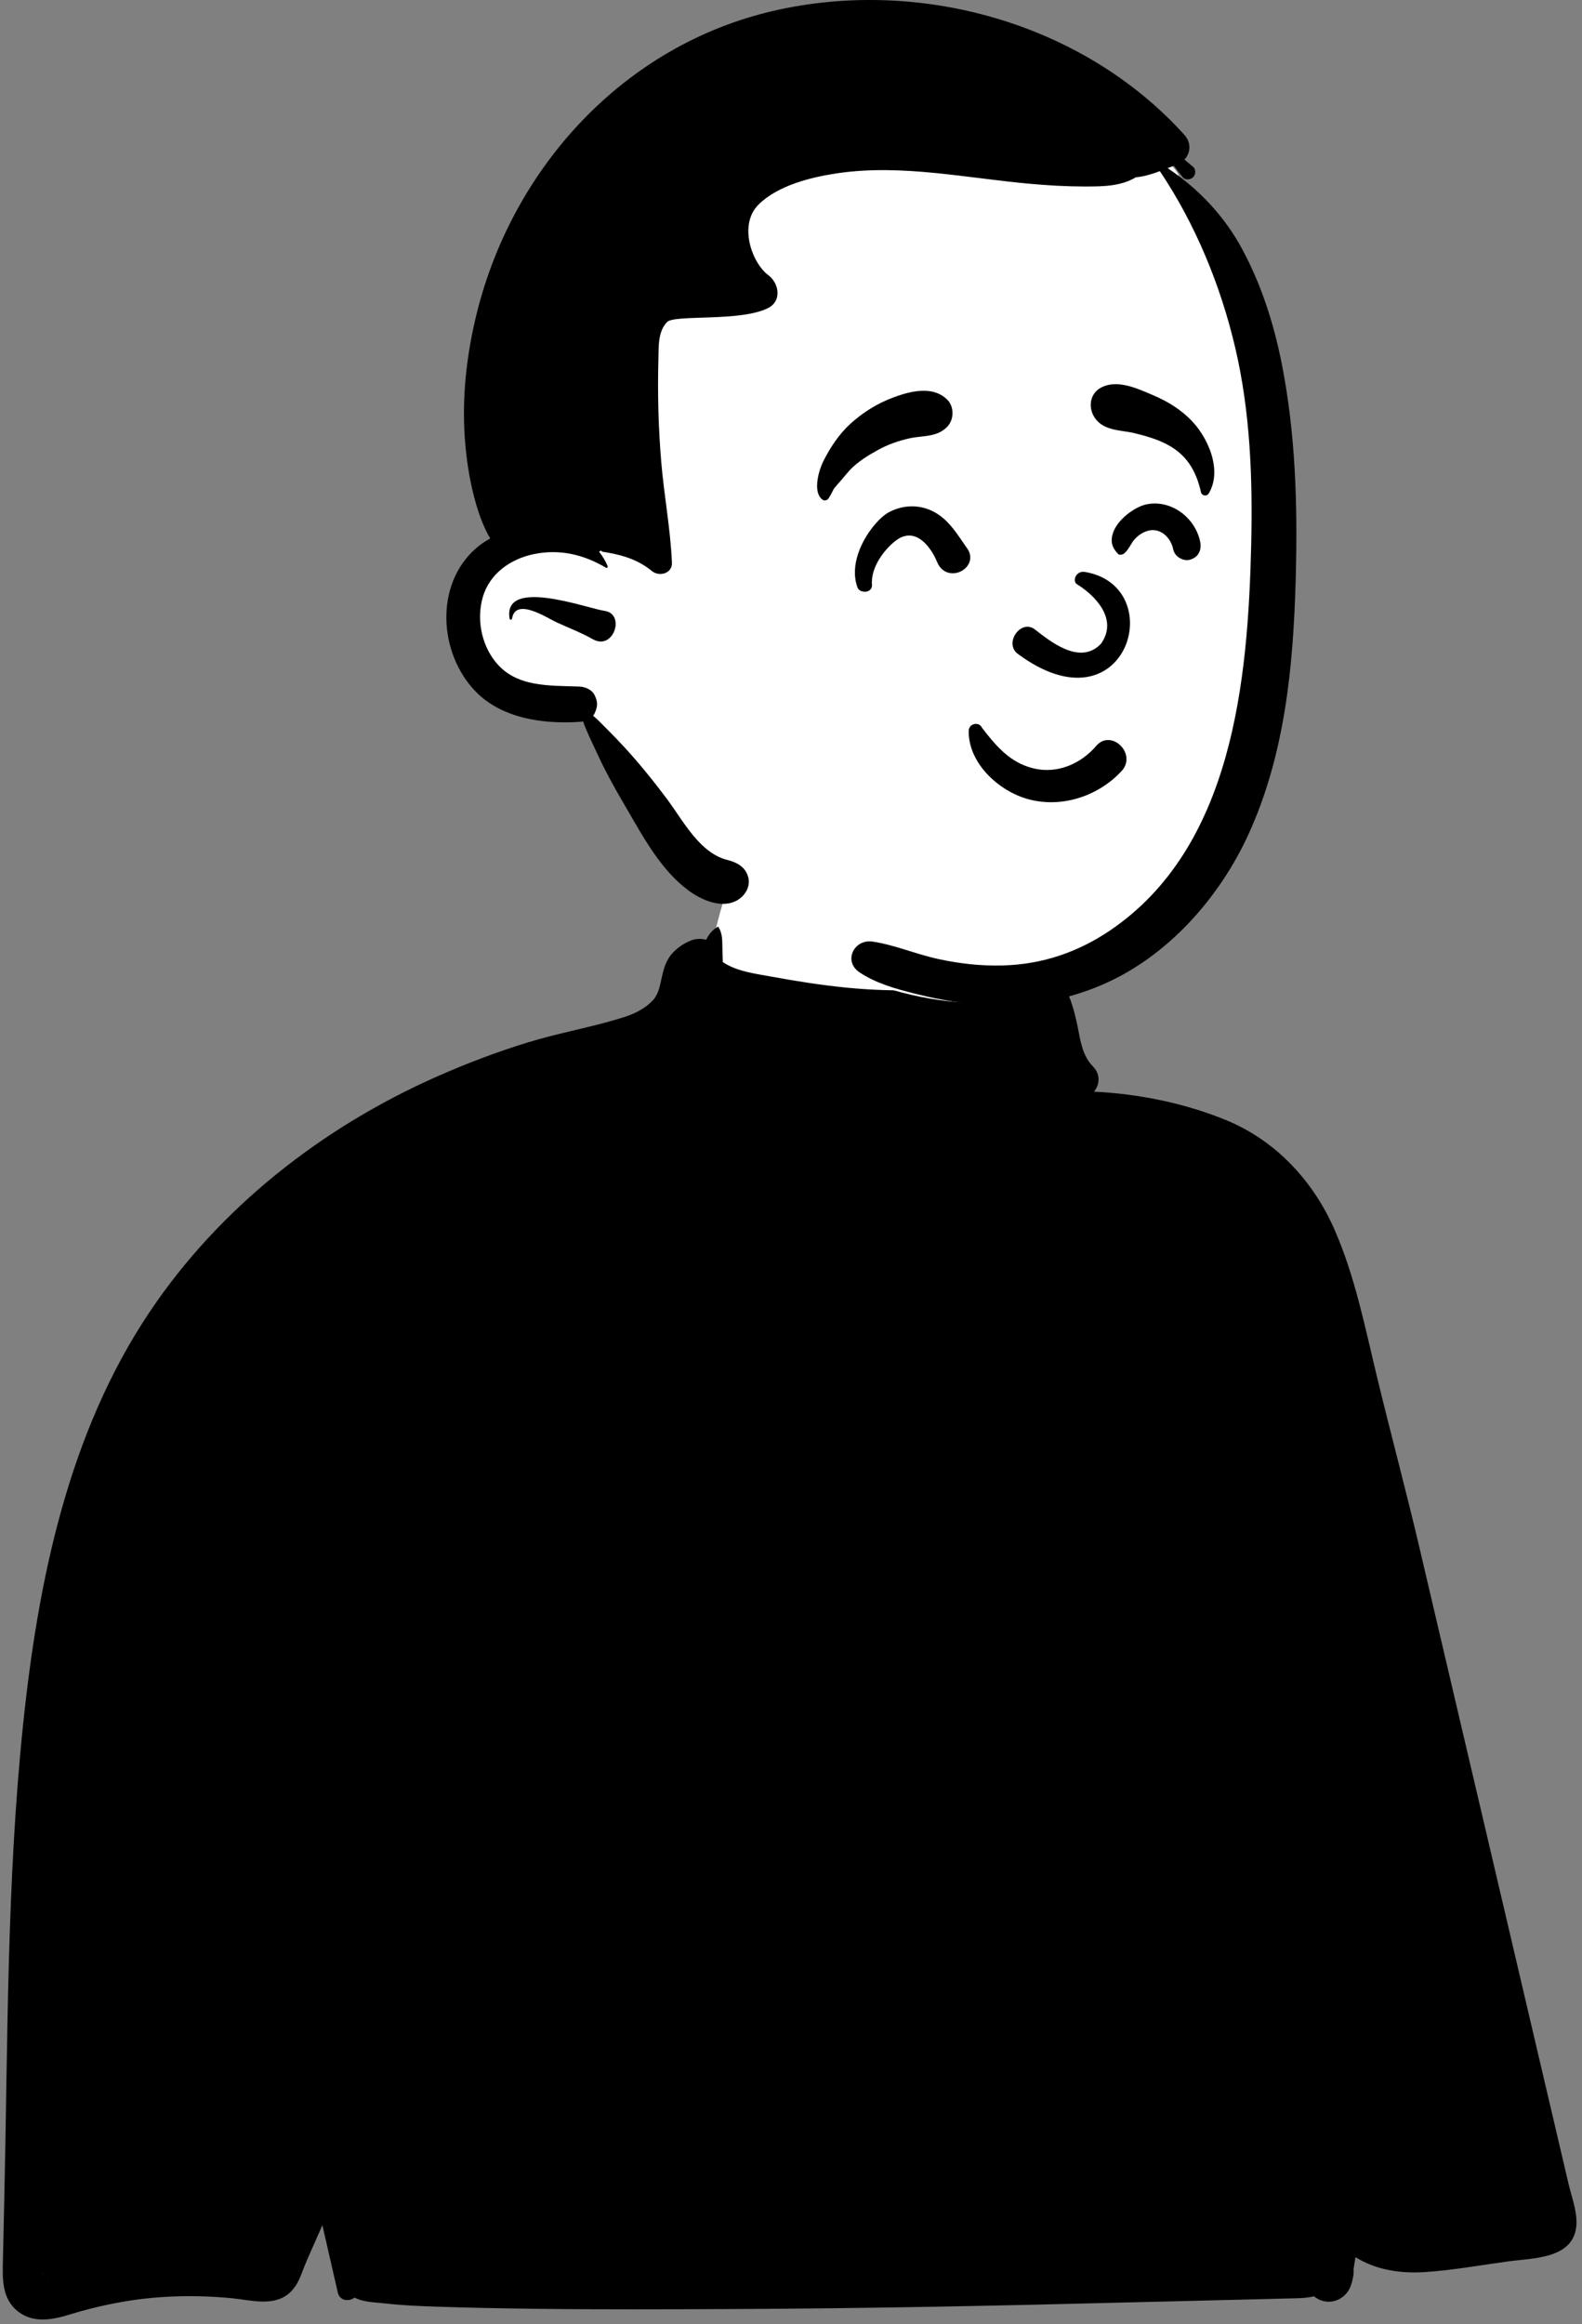
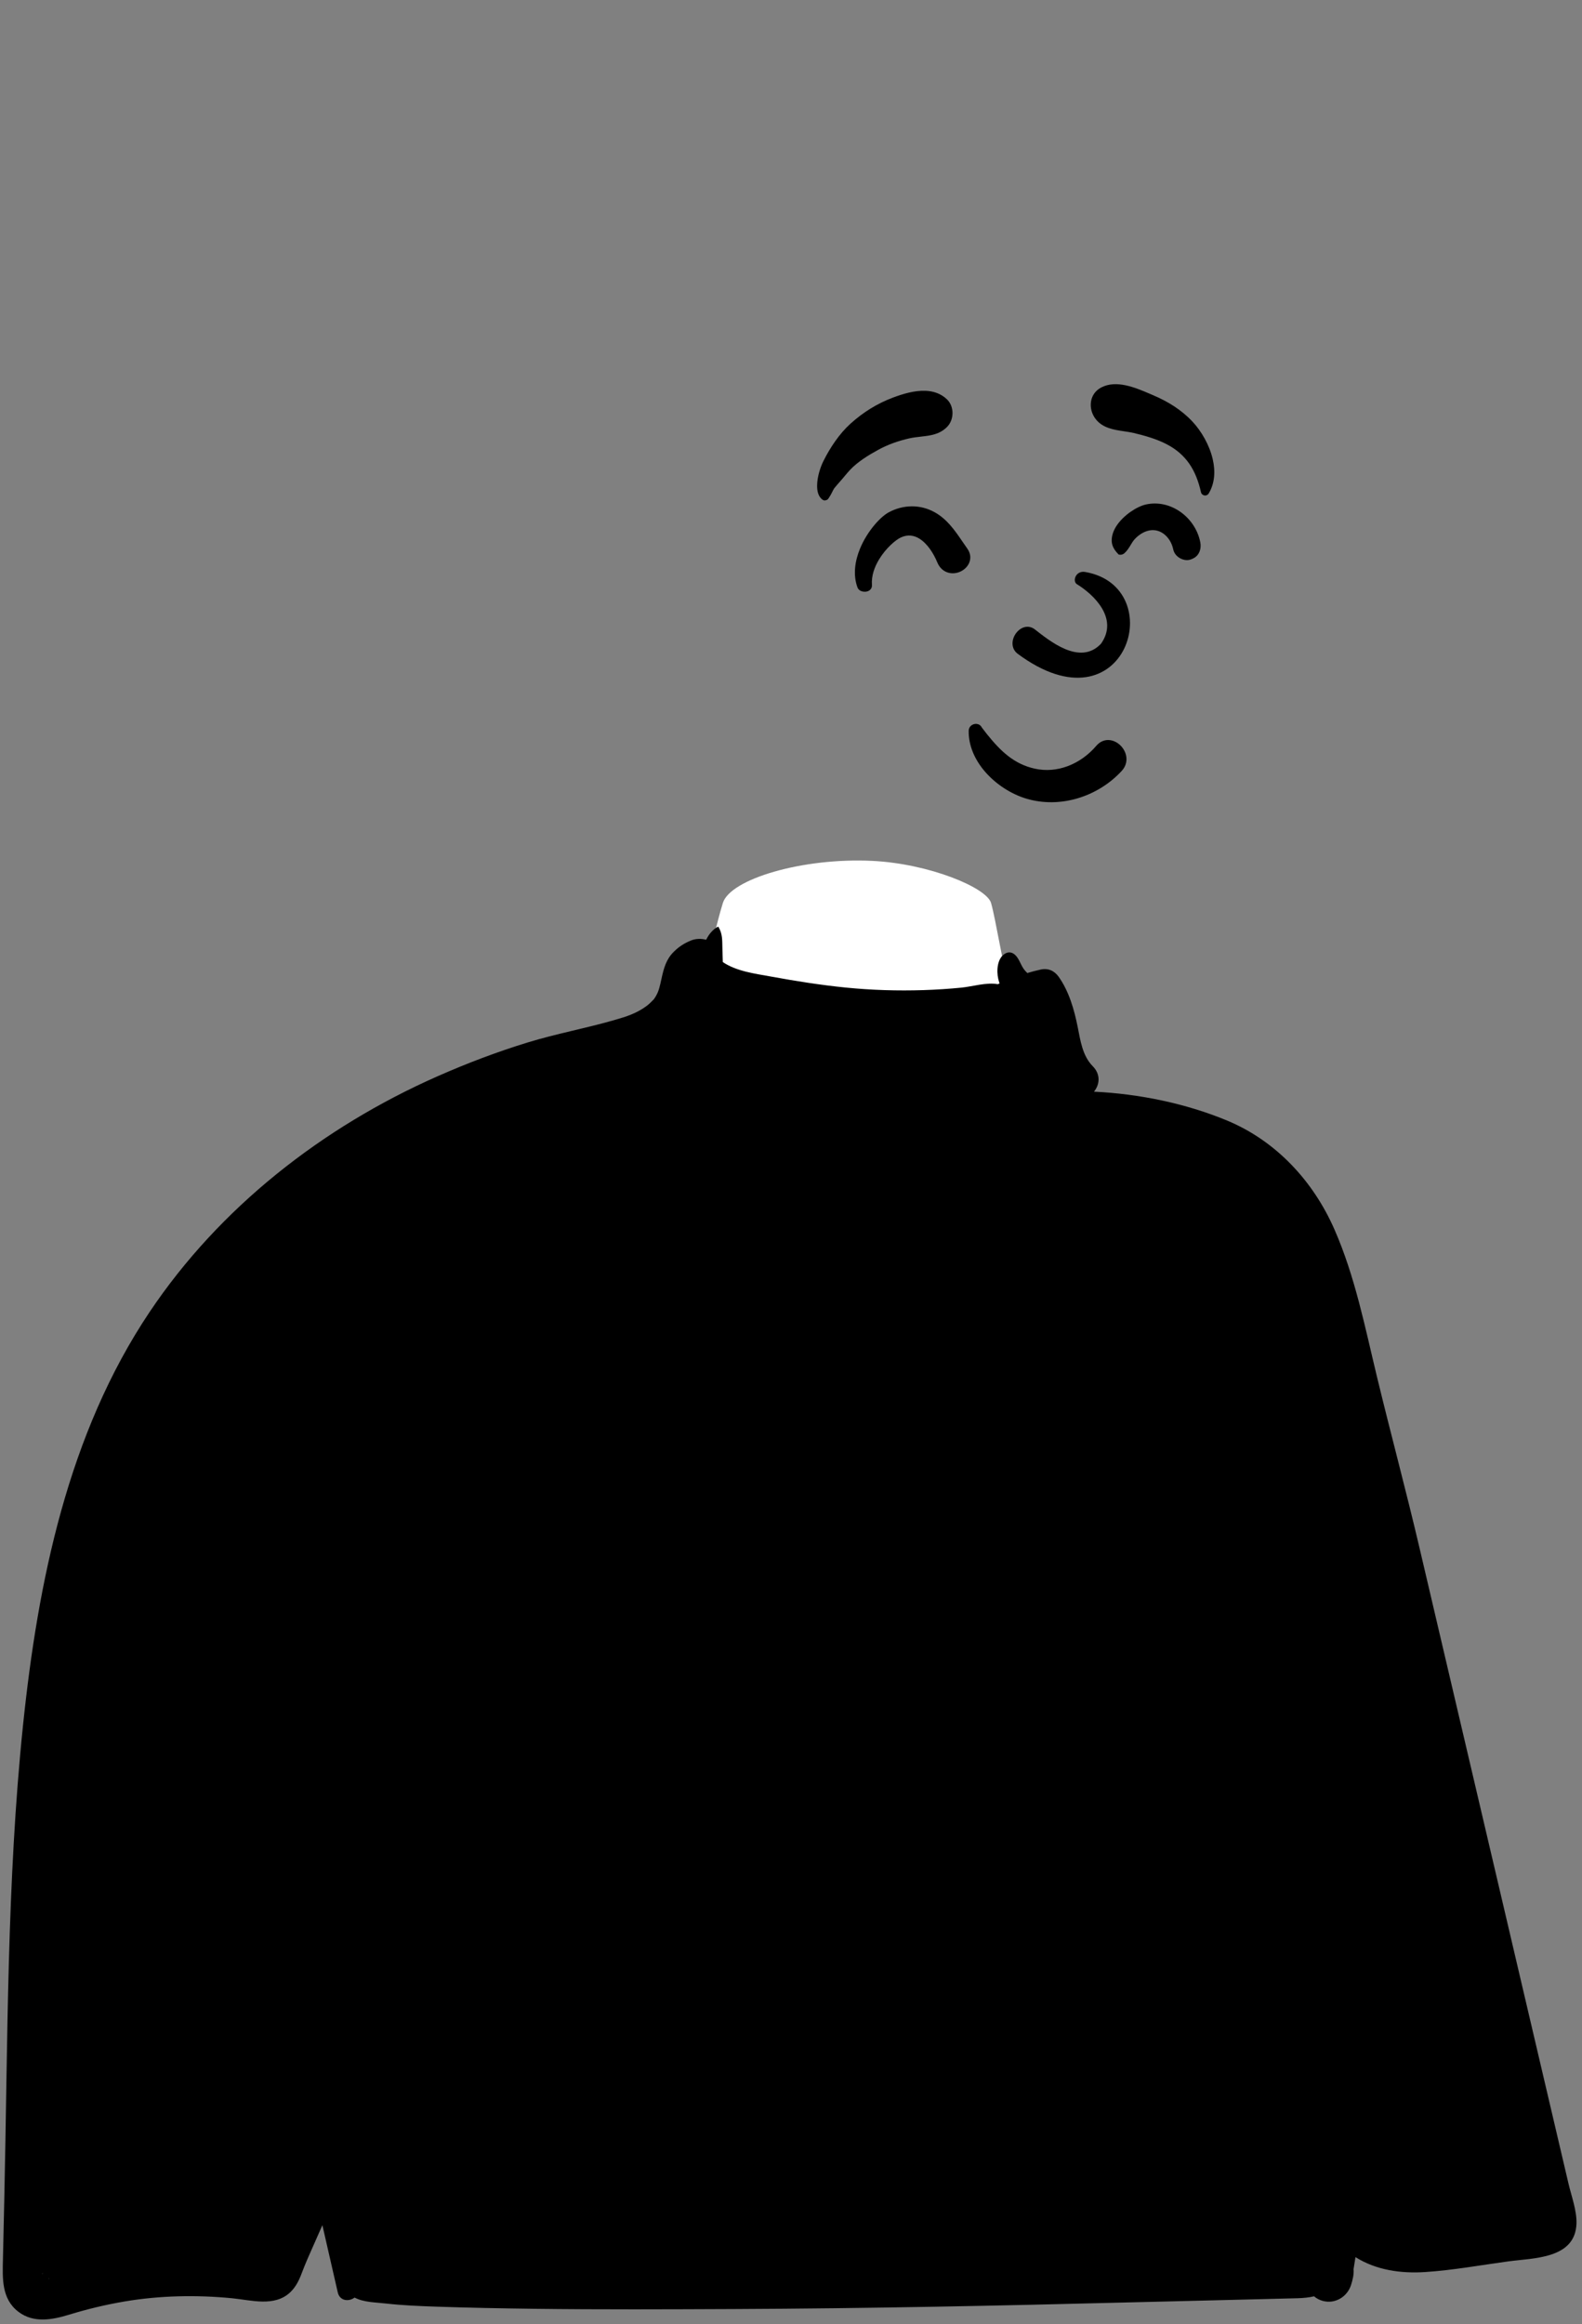
<svg xmlns="http://www.w3.org/2000/svg" width="254" height="373" viewBox="0 0 254 373" fill="none">
  <rect x="0" y="0" width="254" height="373" fill="#808080" stroke="none" />
  <path fill-rule="evenodd" clip-rule="evenodd" d="M78.114 174.703C93.512 171.323 102.644 171.323 107.812 166.085C112.98 160.848 113.917 151.857 116.061 144.916C117.242 141.091 128.815 137.617 140.041 138.161C149.189 138.604 158.408 142.455 159.12 144.916C160.706 150.397 163.257 173.859 171.644 177.464C180.031 181.069 197.937 177.782 203.057 186.391C208.176 194.999 224.989 230.09 224.989 238.266C224.989 243.717 170.198 245.609 60.617 243.943C62.016 200.037 67.848 176.957 78.114 174.703Z" fill="white" />
  <path fill-rule="evenodd" clip-rule="evenodd" d="M7.798 365.601C8.033 365.767 7.848 365.77 7.798 365.601V365.601ZM6.886 364.923C6.901 364.935 6.92 364.947 6.938 364.96C6.753 364.944 6.638 364.756 6.886 364.923ZM250.143 343.244C249.11 338.845 248.08 334.442 247.047 330.042C244.891 320.842 242.732 311.638 240.577 302.435C236.355 284.435 232.136 266.435 227.914 248.435C225.771 239.288 223.321 230.211 221.11 221.078C219.174 213.074 217.575 204.879 214.25 197.303C210.857 189.571 204.897 183.108 197.004 179.831C190.357 177.074 182.881 175.548 175.644 175.2C176.553 174.09 176.767 172.446 175.44 171.105C173.794 169.443 173.46 166.974 173.021 164.775C172.474 162.028 171.623 159.084 169.984 156.771C169.291 155.794 168.283 155.338 167.095 155.6C166.365 155.76 165.647 155.948 164.939 156.161C164.711 155.933 164.485 155.689 164.287 155.393C163.838 154.709 163.548 153.707 162.904 153.182C162.468 152.825 161.973 152.738 161.463 152.997C160.093 153.691 159.978 155.791 160.272 157.08C160.331 157.329 160.402 157.579 160.489 157.823C160.396 157.866 160.3 157.909 160.204 157.952H160.201C158.413 157.613 156.131 158.328 154.386 158.501C152.36 158.701 150.325 158.834 148.29 158.899C144.124 159.031 139.952 158.908 135.804 158.492C131.762 158.091 127.747 157.447 123.754 156.719C121.268 156.266 118.237 155.889 116.053 154.4C116.019 153.657 116 152.911 115.985 152.168C115.954 150.876 116.022 149.862 115.332 148.727C115.323 148.715 115.308 148.712 115.292 148.718C114.438 149.162 113.826 149.92 113.377 150.821C112.558 150.602 111.676 150.633 110.913 150.95C109.833 151.397 109.029 151.912 108.191 152.738C106.944 153.962 106.579 155.393 106.214 157.036C105.952 158.214 105.788 159.056 105.317 159.845C105.215 160.015 105.107 160.194 104.99 160.357C104.946 160.4 104.866 160.483 104.729 160.625C104.594 160.761 104.458 160.894 104.318 161.026C104.238 161.106 103.842 161.427 103.904 161.384C102.19 162.654 100.641 163.132 98.525 163.739C93.973 165.047 89.309 165.901 84.771 167.288C79.813 168.805 74.964 170.649 70.222 172.742C51.779 180.885 35.272 193.776 24.017 210.564C10.909 230.118 6.085 253.868 3.694 276.894C1.077 302.13 1.26 327.653 0.687 352.994C0.616 356.163 0.545 359.333 0.474 362.502C0.403 365.601 0.211 368.937 2.97 371.024C5.429 372.88 8.423 372.298 11.145 371.462C14.058 370.571 17.024 369.862 20.027 369.353C25.694 368.4 31.539 368.286 37.255 368.841C40.326 369.14 44.084 370.275 46.608 367.876C47.514 367.013 48.037 365.918 48.464 364.768C48.996 363.35 49.617 361.96 50.236 360.566C50.746 359.419 51.253 358.266 51.761 357.116C52.583 360.708 53.406 364.3 54.229 367.895C54.553 369.31 56.035 369.418 56.929 368.73C58.389 369.51 60.306 369.495 61.964 369.686C64.63 369.991 67.318 370.096 69.996 370.189C75.245 370.367 80.494 370.466 85.746 370.534C96.453 370.67 107.161 370.62 117.865 370.574C139.073 370.482 160.278 370.05 181.477 369.501C187.447 369.347 193.416 369.208 199.385 369.063C202.367 368.992 205.351 368.921 208.336 368.838C209.23 368.814 210.133 368.73 210.981 368.533H210.983C211.361 368.863 211.825 369.116 212.379 369.267C214.361 369.809 216.331 368.601 216.925 366.692C217.2 365.817 217.392 365.015 217.324 364.164C217.426 363.523 217.528 362.881 217.63 362.24C220.94 364.327 224.911 364.895 228.83 364.636C233.262 364.343 237.694 363.535 242.092 362.934C246.221 362.37 252.914 362.552 253.112 356.866C253.183 354.785 252.301 352.451 251.832 350.447C251.268 348.045 250.706 345.646 250.143 343.244Z" fill="black" />
-   <path fill-rule="evenodd" clip-rule="evenodd" d="M198.991 56.66C203.012 53.772 197.016 44.269 194.979 41.442C193.207 37.754 191.435 34.065 189.662 30.376C189.878 27.351 186.924 24.66 184.005 25.58C181.466 23.759 177.213 24.631 175.922 27.483C147.844 15.254 99.261 20.341 96.748 58.076C91.317 68.82 85.933 79.656 81.115 90.69C74.429 91.049 71.188 99.172 75.168 104.421C75.698 112.946 81.102 113.62 88.317 113.241C91.214 114.004 94.218 114.417 96.391 116.655C98.042 118.343 99.165 120.483 100.248 122.559C105.247 132.139 111.598 140.426 120.207 147.053C133.596 157.072 151.72 164.266 168.415 159.389C204.307 145.294 211.356 88.963 198.991 56.66Z" fill="white" />
-   <path fill-rule="evenodd" clip-rule="evenodd" d="M124.083 1.765C147.533 -3.682 173.876 3.627 190.151 21.634C191.297 22.899 191.173 24.546 190.166 25.613C190.636 25.995 191.095 26.387 191.562 26.78C192.049 27.193 191.979 28.024 191.562 28.444C191.148 28.858 190.289 28.943 189.897 28.444L189.316 27.713C189.027 27.348 188.741 26.982 188.466 26.607C188.13 26.73 187.801 26.861 187.473 26.988C192.445 30.293 196.591 34.682 199.432 39.966C202.507 45.681 204.469 51.781 205.744 58.128C208.019 69.451 208.349 81.064 208.044 92.578L208.027 93.194C207.635 107.073 206.282 121.182 200.429 133.944C195.736 144.172 187.395 153.576 176.937 158.054C170.915 160.63 164.44 161.73 157.898 161.27C154.449 161.03 151.01 160.486 147.653 159.655L146.846 159.455C143.788 158.689 140.615 157.801 138.004 156.05C135.325 154.251 137.131 150.678 140.086 151.113C143.645 151.639 147.034 153.124 150.565 153.894C154.018 154.651 157.513 155.046 161.051 154.944C167.31 154.767 173.011 152.845 178.185 149.353C197.966 135.997 200.369 109.144 200.885 87.444C201.136 76.842 200.747 66.101 198.308 55.742C195.965 45.783 191.933 35.976 186.225 27.469C184.967 27.939 183.709 28.331 182.369 28.455C179.982 29.89 177.142 29.928 174.381 29.929L173.997 29.929C171.123 29.925 168.25 29.756 165.391 29.497C155.272 28.6 144.861 26.324 134.689 27.773L134.274 27.834C130.086 28.463 124.896 29.785 121.821 32.798C118.499 36.05 120.726 42.203 123.355 44.157C125.055 45.423 125.585 48.271 123.355 49.42C118.951 51.692 108.292 50.431 107.094 51.689C105.656 53.193 105.757 55.485 105.715 57.437L105.712 57.566C105.564 63.122 105.702 68.66 106.172 74.202C106.624 79.559 107.653 84.928 107.882 90.3C107.96 92.07 105.822 92.608 104.652 91.636C104.422 91.445 104.186 91.265 103.949 91.102C101.825 89.597 99.411 88.96 96.82 88.558C96.684 88.536 96.578 88.468 96.501 88.378L96.47 88.338L96.195 88.565C96.732 89.233 97.191 89.989 97.555 90.837C97.63 91.007 97.471 91.222 97.283 91.109C93.7 88.978 89.798 88.073 85.674 88.936C81.963 89.71 78.605 92.064 77.516 95.831C76.516 99.298 77.251 103.295 79.496 106.147C82.814 110.374 88.204 109.992 93.039 110.187C93.986 110.226 95.043 110.685 95.484 111.59C96.004 112.657 95.969 113.385 95.484 114.449C95.417 114.601 95.329 114.739 95.226 114.863C95.636 115.201 96.023 115.572 96.4 115.95L97.663 117.221C98.526 118.093 99.385 118.973 100.213 119.874C102.645 122.525 104.931 125.345 107.084 128.225L107.283 128.494C109.804 131.943 112.419 136.923 116.789 138.012C118.287 138.386 119.68 139.125 120.125 140.747C120.57 142.369 119.52 143.942 118.11 144.621C115.665 145.797 112.562 144.398 110.544 142.914C106.192 139.708 103.348 134.478 100.675 129.874L99.943 128.615C98.567 126.24 97.222 123.836 96.075 121.341C95.421 119.917 94.718 118.503 94.11 117.057C93.933 116.637 93.756 116.209 93.618 115.771C93.424 115.813 93.226 115.842 93.039 115.852C87.204 116.234 80.485 115.308 76.269 110.88C70.455 104.776 69.773 93.862 76.379 88.038C77.075 87.423 77.859 86.882 78.707 86.419C77.527 84.422 76.746 82.108 76.17 79.934C75.329 76.76 74.859 73.527 74.626 70.254C74.156 63.578 74.937 56.782 76.541 50.296C82.358 26.79 100.22 7.306 124.083 1.765ZM81.825 99.305C80.67 92.608 94.071 97.56 96.993 98.027L97.078 98.04C100.43 98.505 98.562 104.384 95.263 102.633L95.163 102.578C93.378 101.555 91.415 100.822 89.544 99.956L89.144 99.768C87.656 99.054 82.74 95.849 82.206 99.305C82.178 99.496 81.857 99.492 81.825 99.305Z" fill="black" />
  <path fill-rule="evenodd" clip-rule="evenodd" d="M172.951 128.14C170.323 128.907 167.502 128.975 164.822 128.184C162.392 127.466 159.897 125.886 158.109 123.795C156.52 121.938 155.491 119.681 155.531 117.272C155.536 116.997 155.634 116.767 155.784 116.589C155.946 116.397 156.172 116.265 156.414 116.208C156.663 116.149 156.926 116.17 157.151 116.273C157.354 116.366 157.527 116.523 157.636 116.754C157.911 117.117 158.185 117.475 158.46 117.823C160.67 120.57 162.81 122.623 166.133 123.36C167.936 123.759 169.737 123.582 171.389 122.972C173.158 122.32 174.756 121.172 176.009 119.704C176.576 119.04 177.244 118.77 177.898 118.765C178.638 118.76 179.371 119.106 179.922 119.66C180.464 120.204 180.827 120.944 180.86 121.718C180.889 122.397 180.669 123.107 180.083 123.739C178.155 125.824 175.656 127.352 172.951 128.14ZM172.87 93.734C175.564 95.382 179.67 99.227 176.771 103.314C173.359 106.918 168.447 102.786 166.027 100.917C163.782 99.469 161.26 103.194 163.343 104.885C180.834 117.921 187.933 94.165 174.233 91.795C172.724 91.534 172.164 93.224 172.87 93.734ZM147.666 86.479C146.8 85.922 145.782 85.731 144.653 86.248C143.771 86.651 142.223 87.998 141.146 89.768C140.41 90.979 139.887 92.399 139.996 93.879C140.021 94.222 139.895 94.476 139.696 94.663C139.539 94.811 139.312 94.92 139.045 94.954C138.819 94.983 138.566 94.957 138.36 94.892C137.968 94.769 137.761 94.513 137.683 94.304C136.929 92.288 137.253 90.039 138.098 88.01C139.239 85.271 141.31 82.977 142.667 82.237C144.989 80.971 147.728 80.913 150.053 82.202C152.032 83.3 153.27 85.073 154.501 86.879C154.762 87.263 155.022 87.645 155.291 88.019C155.828 88.77 155.882 89.514 155.674 90.152C155.443 90.859 154.855 91.456 154.119 91.768C153.439 92.057 152.649 92.098 151.951 91.801C151.361 91.55 150.819 91.062 150.477 90.233C149.9 88.838 148.938 87.298 147.666 86.479ZM191.647 89.584C191.054 89.895 190.59 89.989 189.932 89.791C189.568 89.681 189.209 89.47 188.927 89.186C188.648 88.906 188.447 88.556 188.368 88.169C188.176 87.213 187.656 86.317 186.916 85.734C186.283 85.235 185.484 84.971 184.597 85.12C183.641 85.281 182.73 85.898 182.102 86.626C181.893 86.87 181.728 87.146 181.563 87.421C181.254 87.935 180.953 88.413 180.527 88.79C180.365 88.934 180.121 89.033 179.886 89.033C179.79 89.033 179.692 89.017 179.6 88.988C178.648 88.027 178.465 87.297 178.495 86.573C178.528 85.814 178.825 85.046 179.305 84.329C180.432 82.647 182.571 81.269 184.014 80.956C185.991 80.529 187.954 81.042 189.528 82.154C191.148 83.297 192.348 85.073 192.722 87.074C192.812 87.556 192.774 88.076 192.591 88.527C192.413 88.968 192.103 89.345 191.647 89.584ZM152.026 68.55C150.84 69.714 149.436 69.894 148.015 70.054C147.226 70.144 146.596 70.217 145.976 70.357C144.272 70.745 142.587 71.328 141.05 72.168C139.444 73.046 137.693 74.105 136.434 75.462C136.134 75.784 135.852 76.123 135.569 76.463C135.311 76.772 135.063 77.07 134.801 77.358C134.5 77.688 134.215 78.034 133.931 78.379C133.756 78.67 133.721 78.742 133.686 78.816C133.632 78.928 133.57 79.053 133.5 79.188C133.403 79.372 133.29 79.574 133.171 79.756C132.973 80.091 132.867 80.183 132.776 80.224C132.624 80.292 132.479 80.325 132.34 80.307C132.208 80.29 132.085 80.227 131.963 80.123C131.354 79.605 131.174 78.755 131.193 77.852C131.221 76.483 131.722 74.967 132.185 74.035C133.26 71.869 134.752 69.617 136.546 68.001C138.592 66.156 140.831 64.759 143.403 63.797C145.001 63.198 146.852 62.649 148.593 62.718C149.846 62.768 151.042 63.143 152.031 64.08C152.637 64.655 152.929 65.473 152.929 66.29C152.929 67.123 152.626 67.962 152.026 68.55ZM194.06 79.205C193.984 79.33 193.88 79.415 193.763 79.467C193.642 79.521 193.506 79.537 193.375 79.514C193.245 79.492 193.122 79.433 193.024 79.342C192.93 79.256 192.858 79.14 192.827 78.999C192.039 75.517 190.51 72.926 187.245 71.255C185.64 70.433 183.793 69.911 182.045 69.495C181.537 69.374 181 69.295 180.46 69.216C178.766 68.967 177.06 68.682 175.955 67.303C175.29 66.473 175.011 65.411 175.169 64.44C175.317 63.525 175.848 62.687 176.813 62.184C179.215 60.934 182.2 62.161 184.626 63.206C184.806 63.284 184.982 63.36 185.155 63.433C187.527 64.441 189.691 65.772 191.469 67.675C192.881 69.184 194.188 71.416 194.715 73.712C195.153 75.622 195.05 77.571 194.06 79.205Z" fill="black" />
</svg>